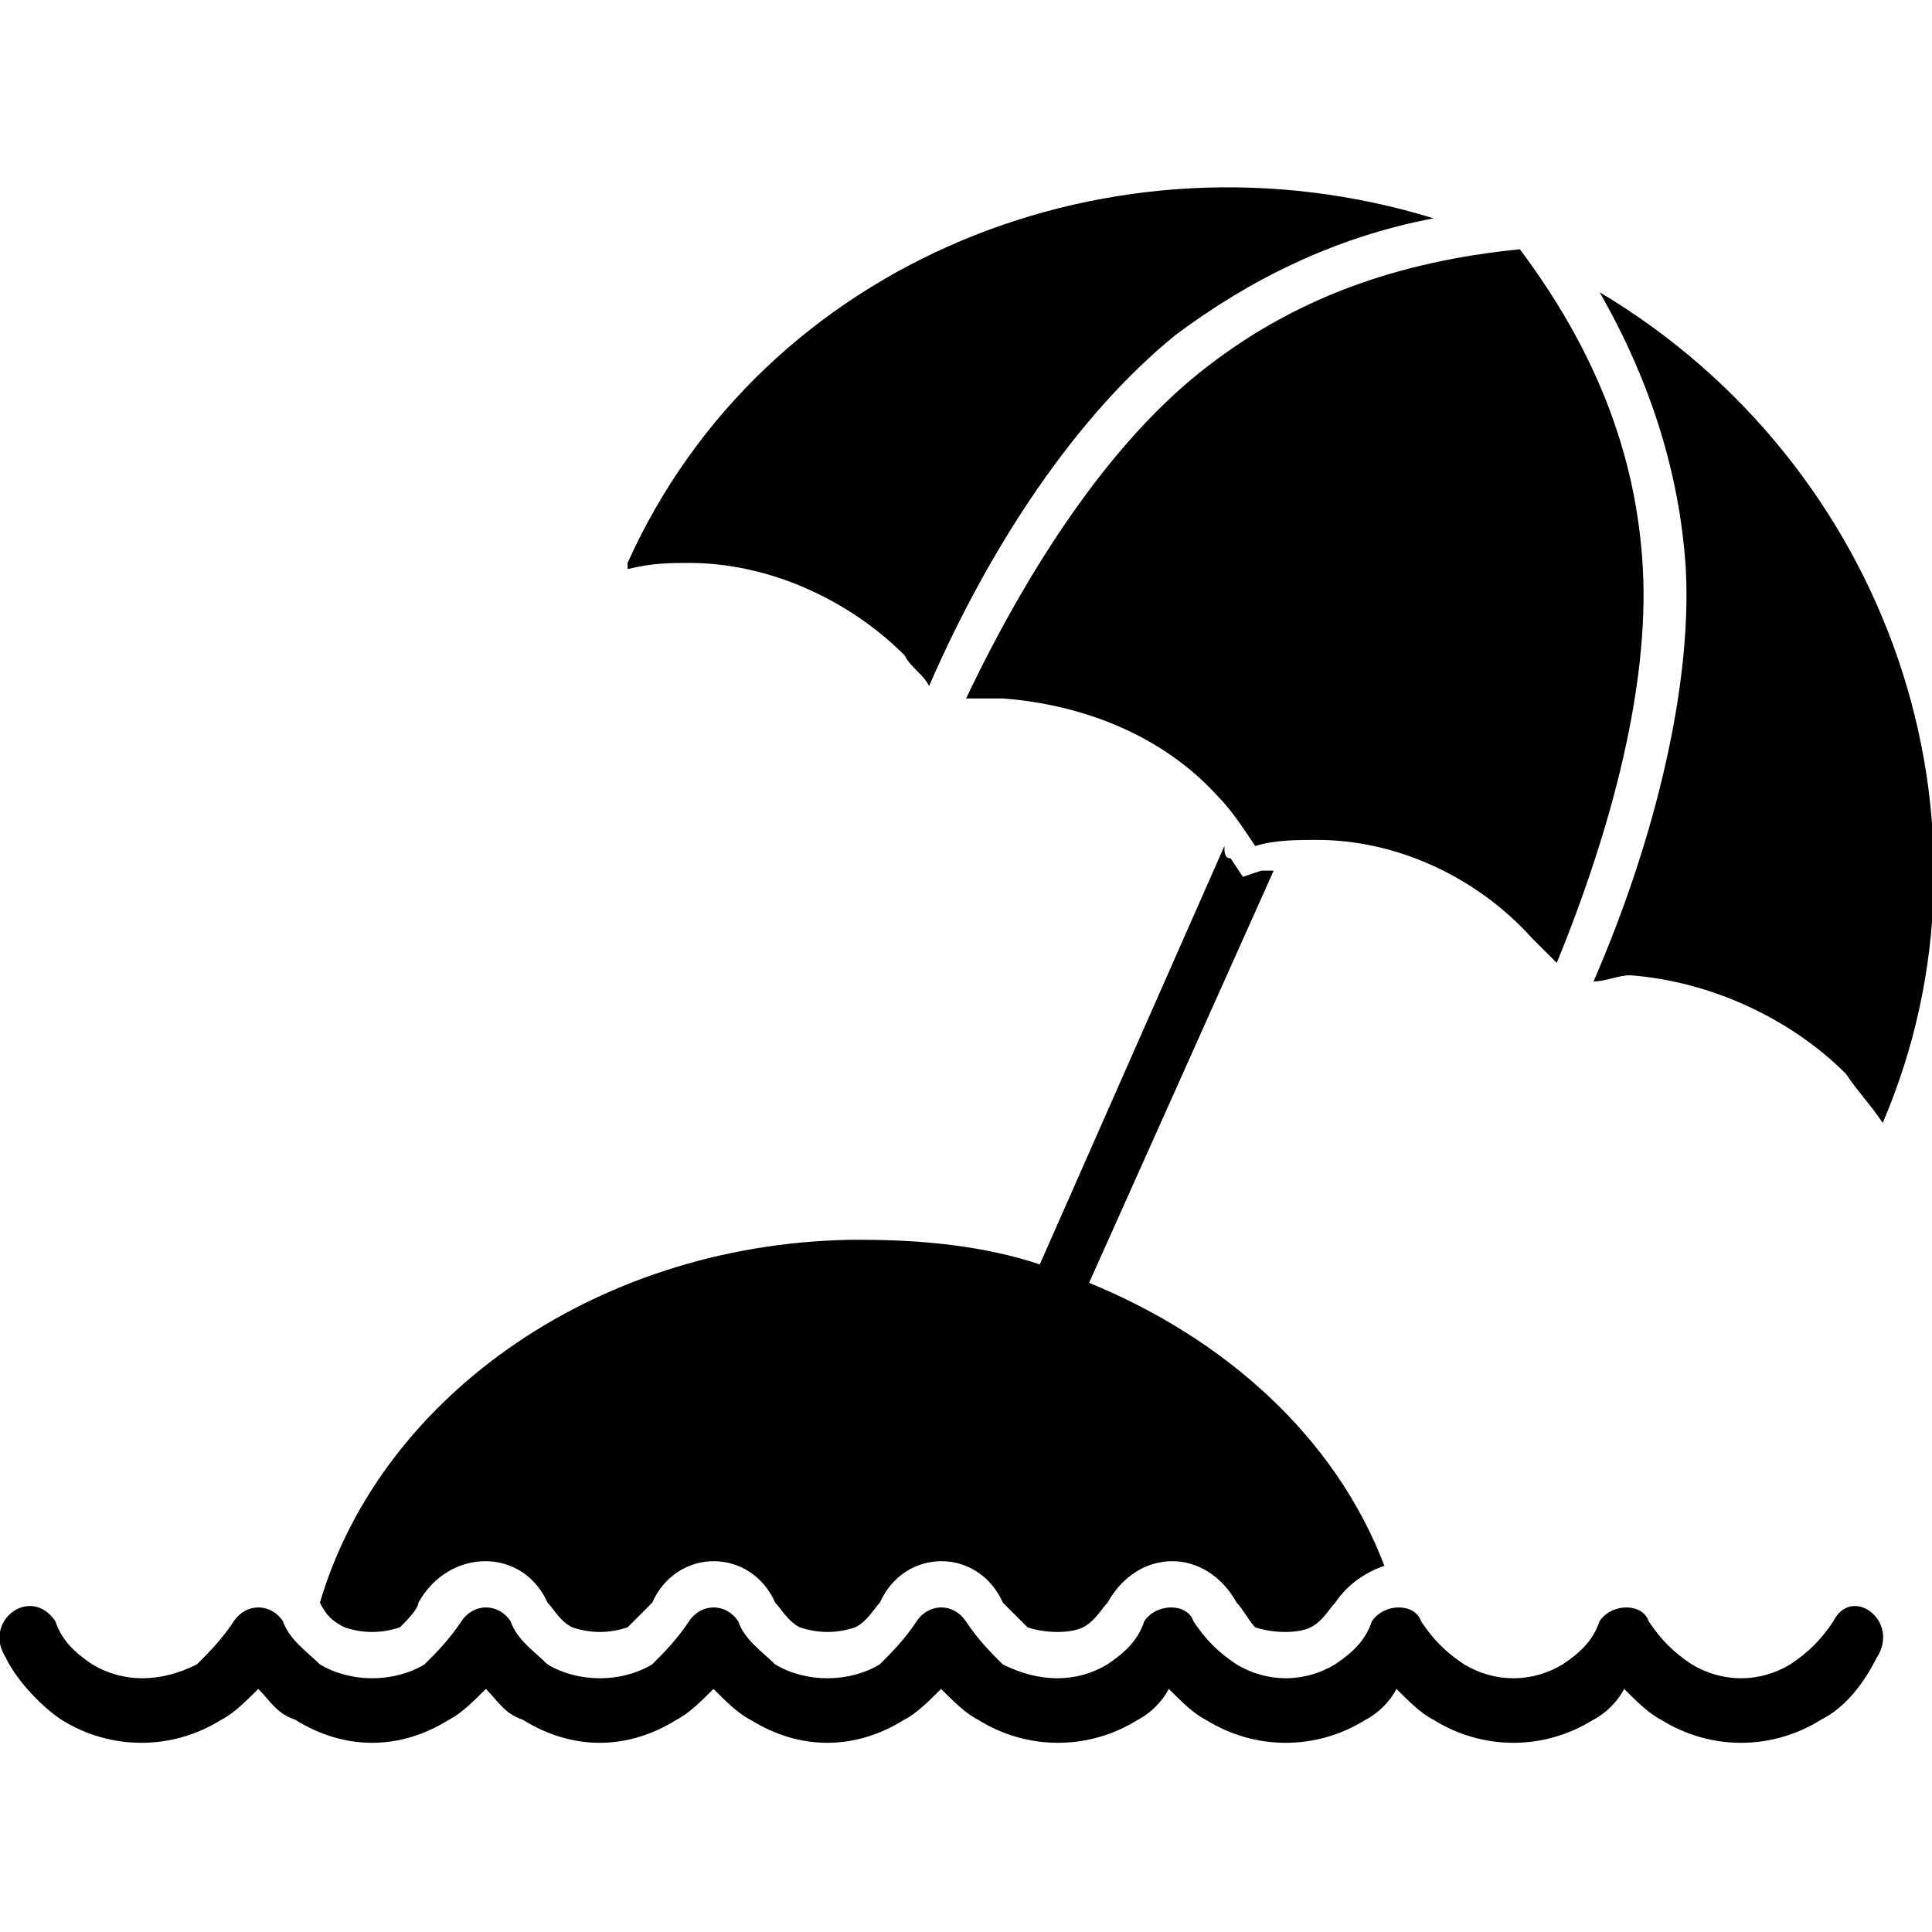
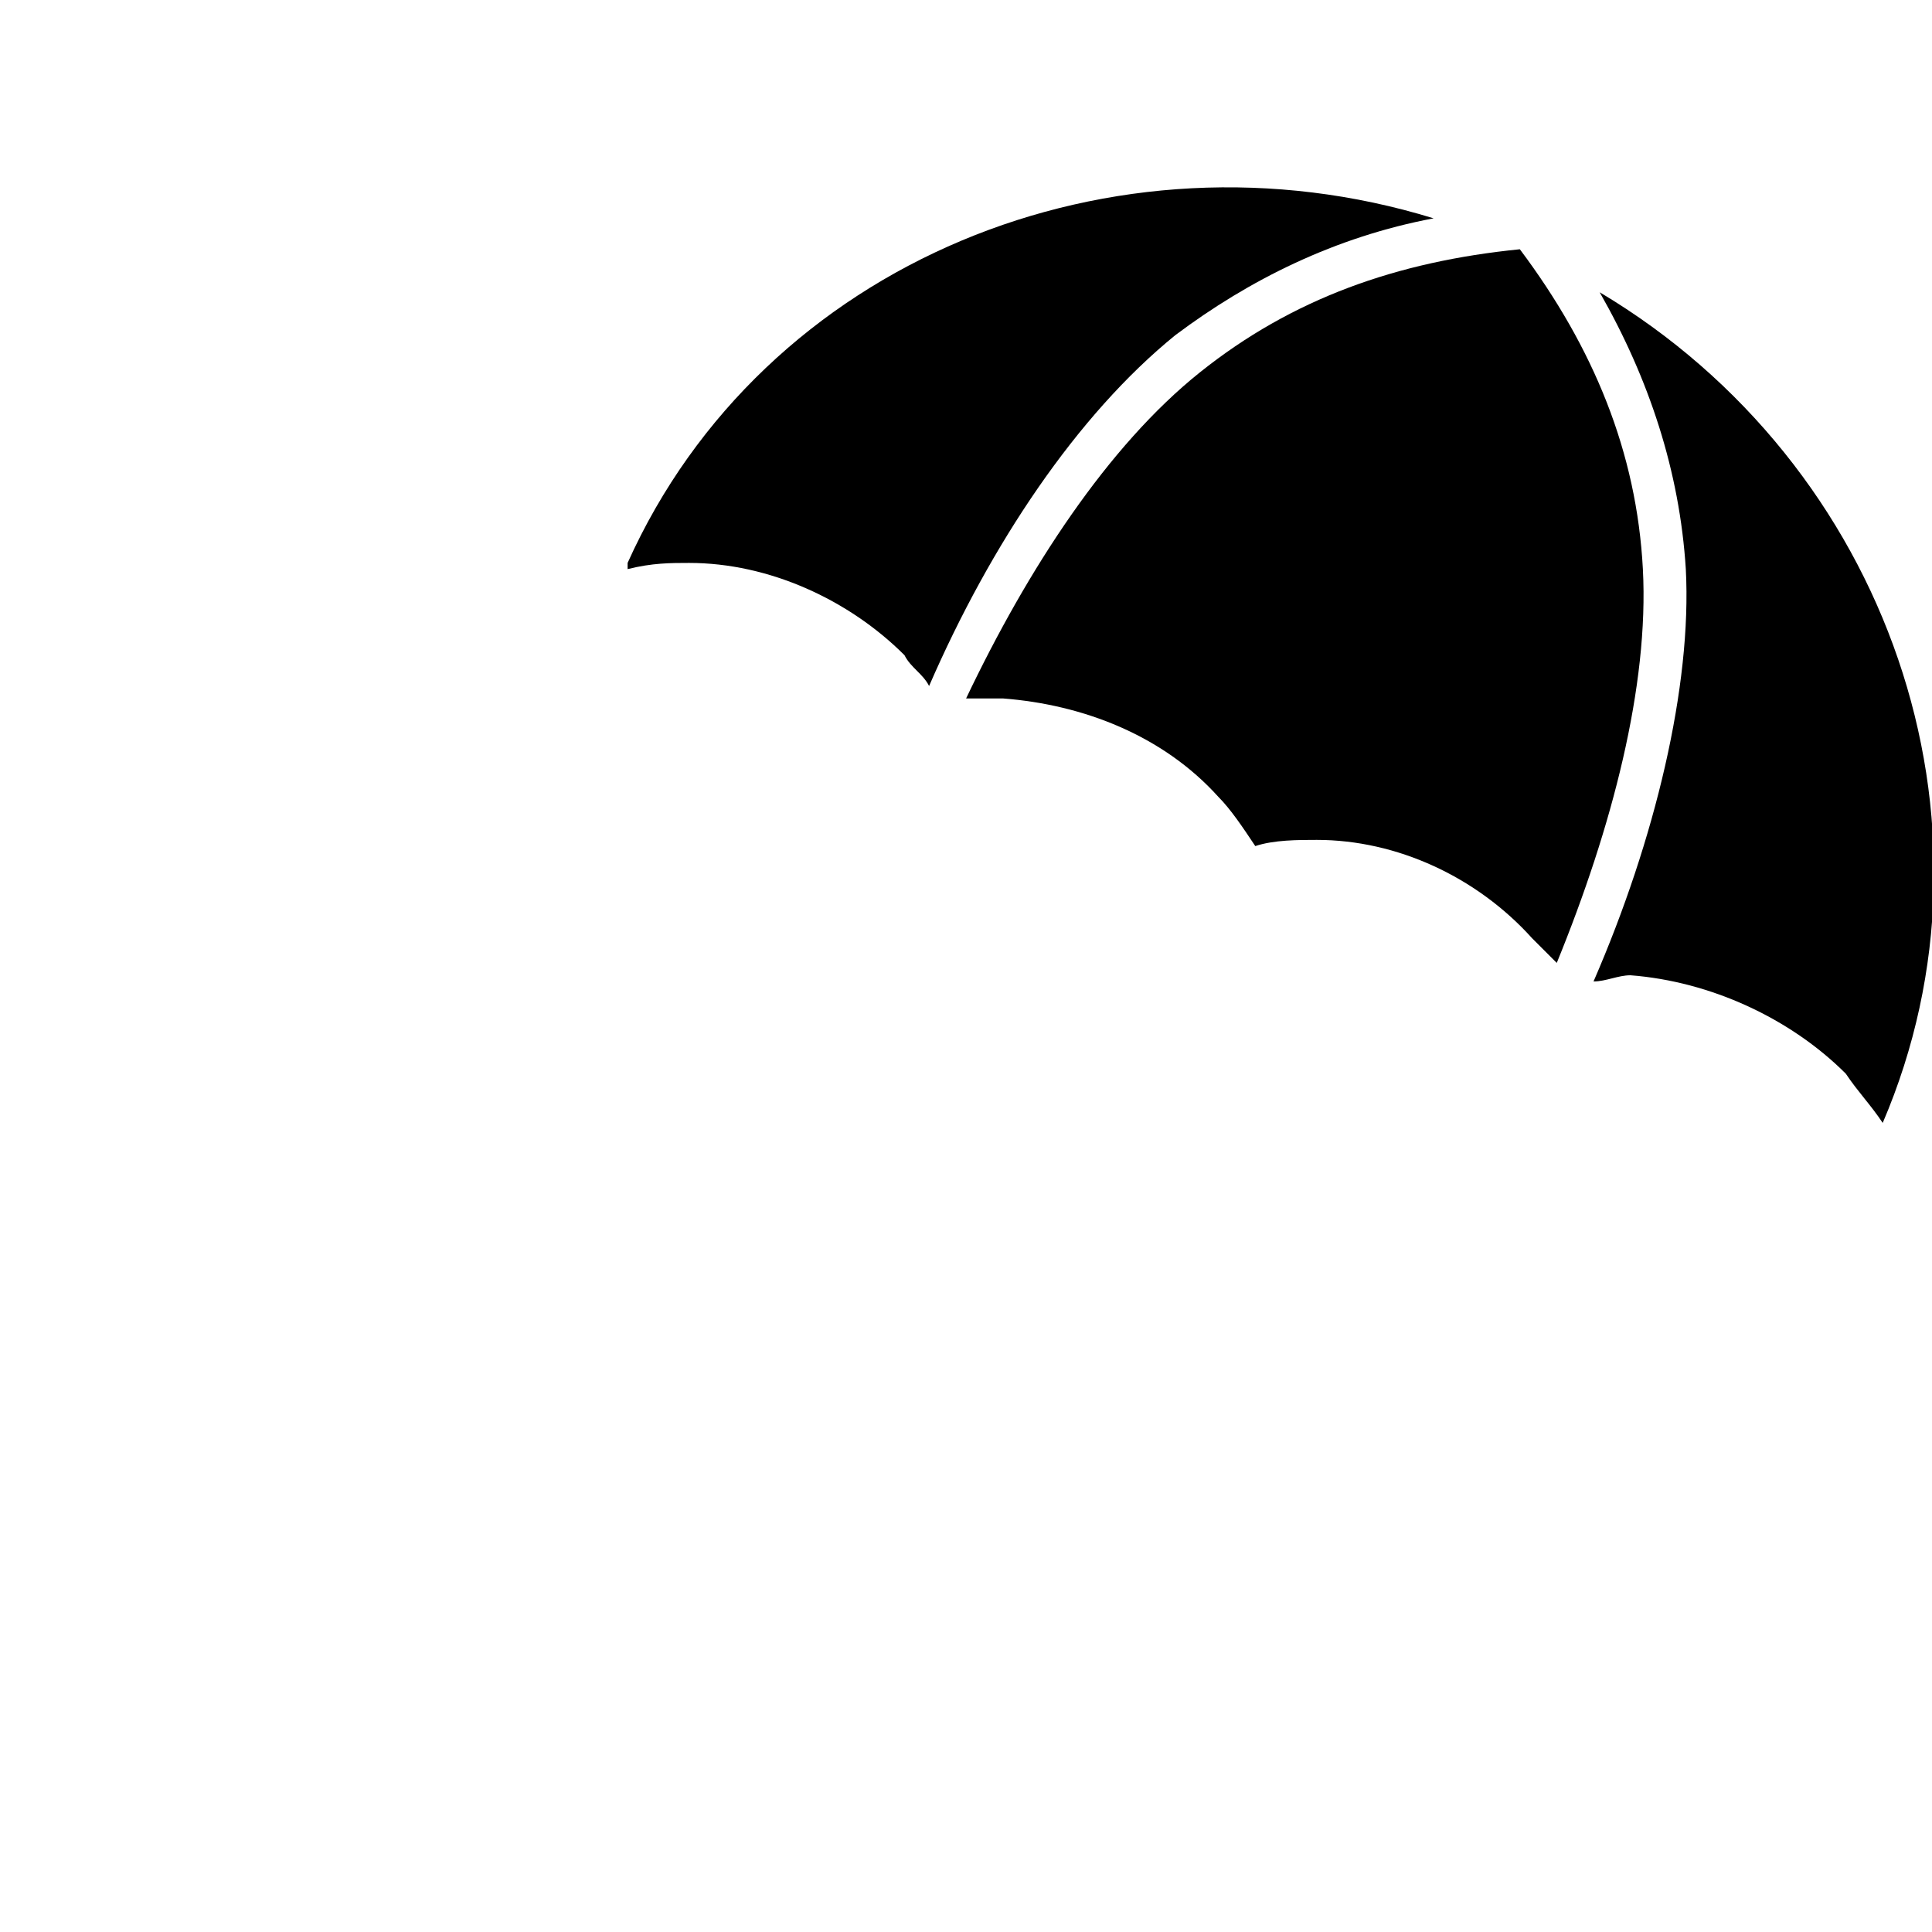
<svg xmlns="http://www.w3.org/2000/svg" width="100pt" height="100pt" version="1.1" viewBox="0 0 100 100">
  <g>
-     <path d="m44.586 64.172c3.184 0 6.371 0.32 9.234 1.273l9.555-21.656c0 0.32 0 0.637 0.32 0.637l0.637 0.957 0.957-0.32h0.637l-9.555 21.336c7.008 2.867 12.738 7.961 15.285 14.648-0.957 0.32-1.91 0.957-2.547 1.91-0.32 0.32-0.637 0.957-1.273 1.273-0.637 0.32-1.91 0.32-2.867 0-0.32-0.32-0.637-0.957-0.957-1.273-1.594-2.867-5.094-2.867-6.688 0-0.32 0.32-0.637 0.957-1.273 1.273-0.637 0.32-1.91 0.32-2.867 0-0.32-0.32-0.957-0.957-1.273-1.273-1.273-2.867-5.094-2.867-6.371 0-0.32 0.32-0.637 0.957-1.273 1.273-0.957 0.32-1.91 0.32-2.867 0-0.637-0.32-0.957-0.957-1.273-1.273-1.273-2.867-5.094-2.867-6.371 0-0.32 0.32-0.957 0.957-1.273 1.273-0.957 0.32-1.91 0.32-2.867 0-0.637-0.32-0.957-0.957-1.273-1.273-1.273-2.867-5.094-2.867-6.688 0 0 0.32-0.637 0.957-0.957 1.273-0.957 0.32-1.91 0.32-2.867 0-0.637-0.32-0.957-0.637-1.273-1.273 3.184-10.828 14.648-18.789 28.027-18.789z" fill-rule="evenodd" />
-     <path d="m0.32 85.828c-1.273-1.91 1.273-3.82 2.547-1.91 0.32 0.957 0.957 1.594 1.91 2.231 1.594 0.957 3.504 0.957 5.414 0 0.637-0.637 1.273-1.273 1.91-2.231 0.637-0.957 1.91-0.957 2.547 0 0.32 0.957 1.273 1.594 1.91 2.231 1.594 0.957 3.82 0.957 5.414 0 0.637-0.637 1.273-1.273 1.91-2.231 0.637-0.957 1.91-0.957 2.547 0 0.32 0.957 1.273 1.594 1.91 2.231 1.594 0.957 3.82 0.957 5.414 0 0.637-0.637 1.273-1.273 1.91-2.231 0.637-0.957 1.91-0.957 2.547 0 0.32 0.957 1.273 1.594 1.91 2.231 1.594 0.957 3.82 0.957 5.414 0 0.637-0.637 1.273-1.273 1.91-2.231 0.637-0.957 1.91-0.957 2.547 0 0.637 0.957 1.273 1.594 1.91 2.231 1.91 0.957 3.82 0.957 5.414 0 0.957-0.637 1.594-1.273 1.91-2.231 0.637-0.957 2.231-0.957 2.547 0 0.637 0.957 1.273 1.594 2.231 2.231 1.594 0.957 3.504 0.957 5.094 0 0.957-0.637 1.594-1.273 1.91-2.231 0.637-0.957 2.231-0.957 2.547 0 0.637 0.957 1.273 1.594 2.231 2.231 1.594 0.957 3.504 0.957 5.094 0 0.957-0.637 1.594-1.273 1.91-2.231 0.637-0.957 2.231-0.957 2.547 0 0.637 0.957 1.273 1.594 2.231 2.231 1.594 0.957 3.504 0.957 5.094 0 0.957-0.637 1.594-1.273 2.231-2.231 0.957-1.91 3.504 0 2.231 1.91-0.637 1.273-1.594 2.547-2.867 3.184-2.547 1.594-5.734 1.594-8.281 0-0.637-0.32-1.273-0.957-1.91-1.594-0.32 0.637-0.957 1.273-1.594 1.594-2.547 1.594-5.734 1.594-8.281 0-0.637-0.32-1.273-0.957-1.91-1.594-0.32 0.637-0.957 1.273-1.594 1.594-2.547 1.594-5.734 1.594-8.281 0-0.637-0.32-1.273-0.957-1.91-1.594-0.32 0.637-0.957 1.273-1.594 1.594-2.547 1.594-5.734 1.594-8.281 0-0.637-0.32-1.273-0.957-1.91-1.594-0.637 0.637-1.273 1.273-1.91 1.594-2.547 1.594-5.414 1.594-7.961 0-0.637-0.32-1.273-0.957-1.91-1.594-0.637 0.637-1.273 1.273-1.91 1.594-2.547 1.594-5.414 1.594-7.961 0-0.957-0.32-1.273-0.957-1.91-1.594-0.637 0.637-1.273 1.273-1.91 1.594-2.547 1.594-5.414 1.594-7.961 0-0.957-0.32-1.273-0.957-1.91-1.594-0.637 0.637-1.273 1.273-1.91 1.594-2.547 1.594-5.734 1.594-8.281 0-0.957-0.637-2.231-1.91-2.867-3.184z" />
+     <path d="m0.32 85.828z" />
    <path d="m48.09 35.508c-0.32-0.637-0.957-0.957-1.273-1.594-2.867-2.867-7.008-4.777-11.148-4.777-0.957 0-1.91 0-3.184 0.32v-0.32c7.008-15.605 25.16-22.93 41.719-17.836-5.094 0.957-9.555 3.184-13.375 6.051-5.094 4.141-9.555 10.828-12.738 18.152z" fill-rule="evenodd" />
    <path d="m82.801 15.129c14.969 8.918 21.336 27.387 14.648 42.992-0.637-0.957-1.273-1.594-1.91-2.547-2.867-2.867-7.008-4.777-11.148-5.094-0.637 0-1.273 0.32-1.91 0.32 3.184-7.324 5.094-15.285 4.777-21.336-0.32-5.094-1.91-9.871-4.457-14.332z" fill-rule="evenodd" />
    <path d="m78.664 12.898c3.82 5.094 6.051 10.508 6.371 16.559 0.32 6.051-1.594 13.375-4.457 20.383-0.637-0.637-0.957-0.957-1.273-1.273-2.867-3.184-7.008-5.094-11.148-5.094-0.957 0-2.231 0-3.184 0.32-0.637-0.957-1.273-1.91-1.91-2.547-2.867-3.184-7.008-4.777-11.148-5.094h-1.91c3.184-6.688 7.324-13.059 12.102-16.879 4.777-3.82 10.191-5.734 16.559-6.371z" fill-rule="evenodd" />
  </g>
</svg>